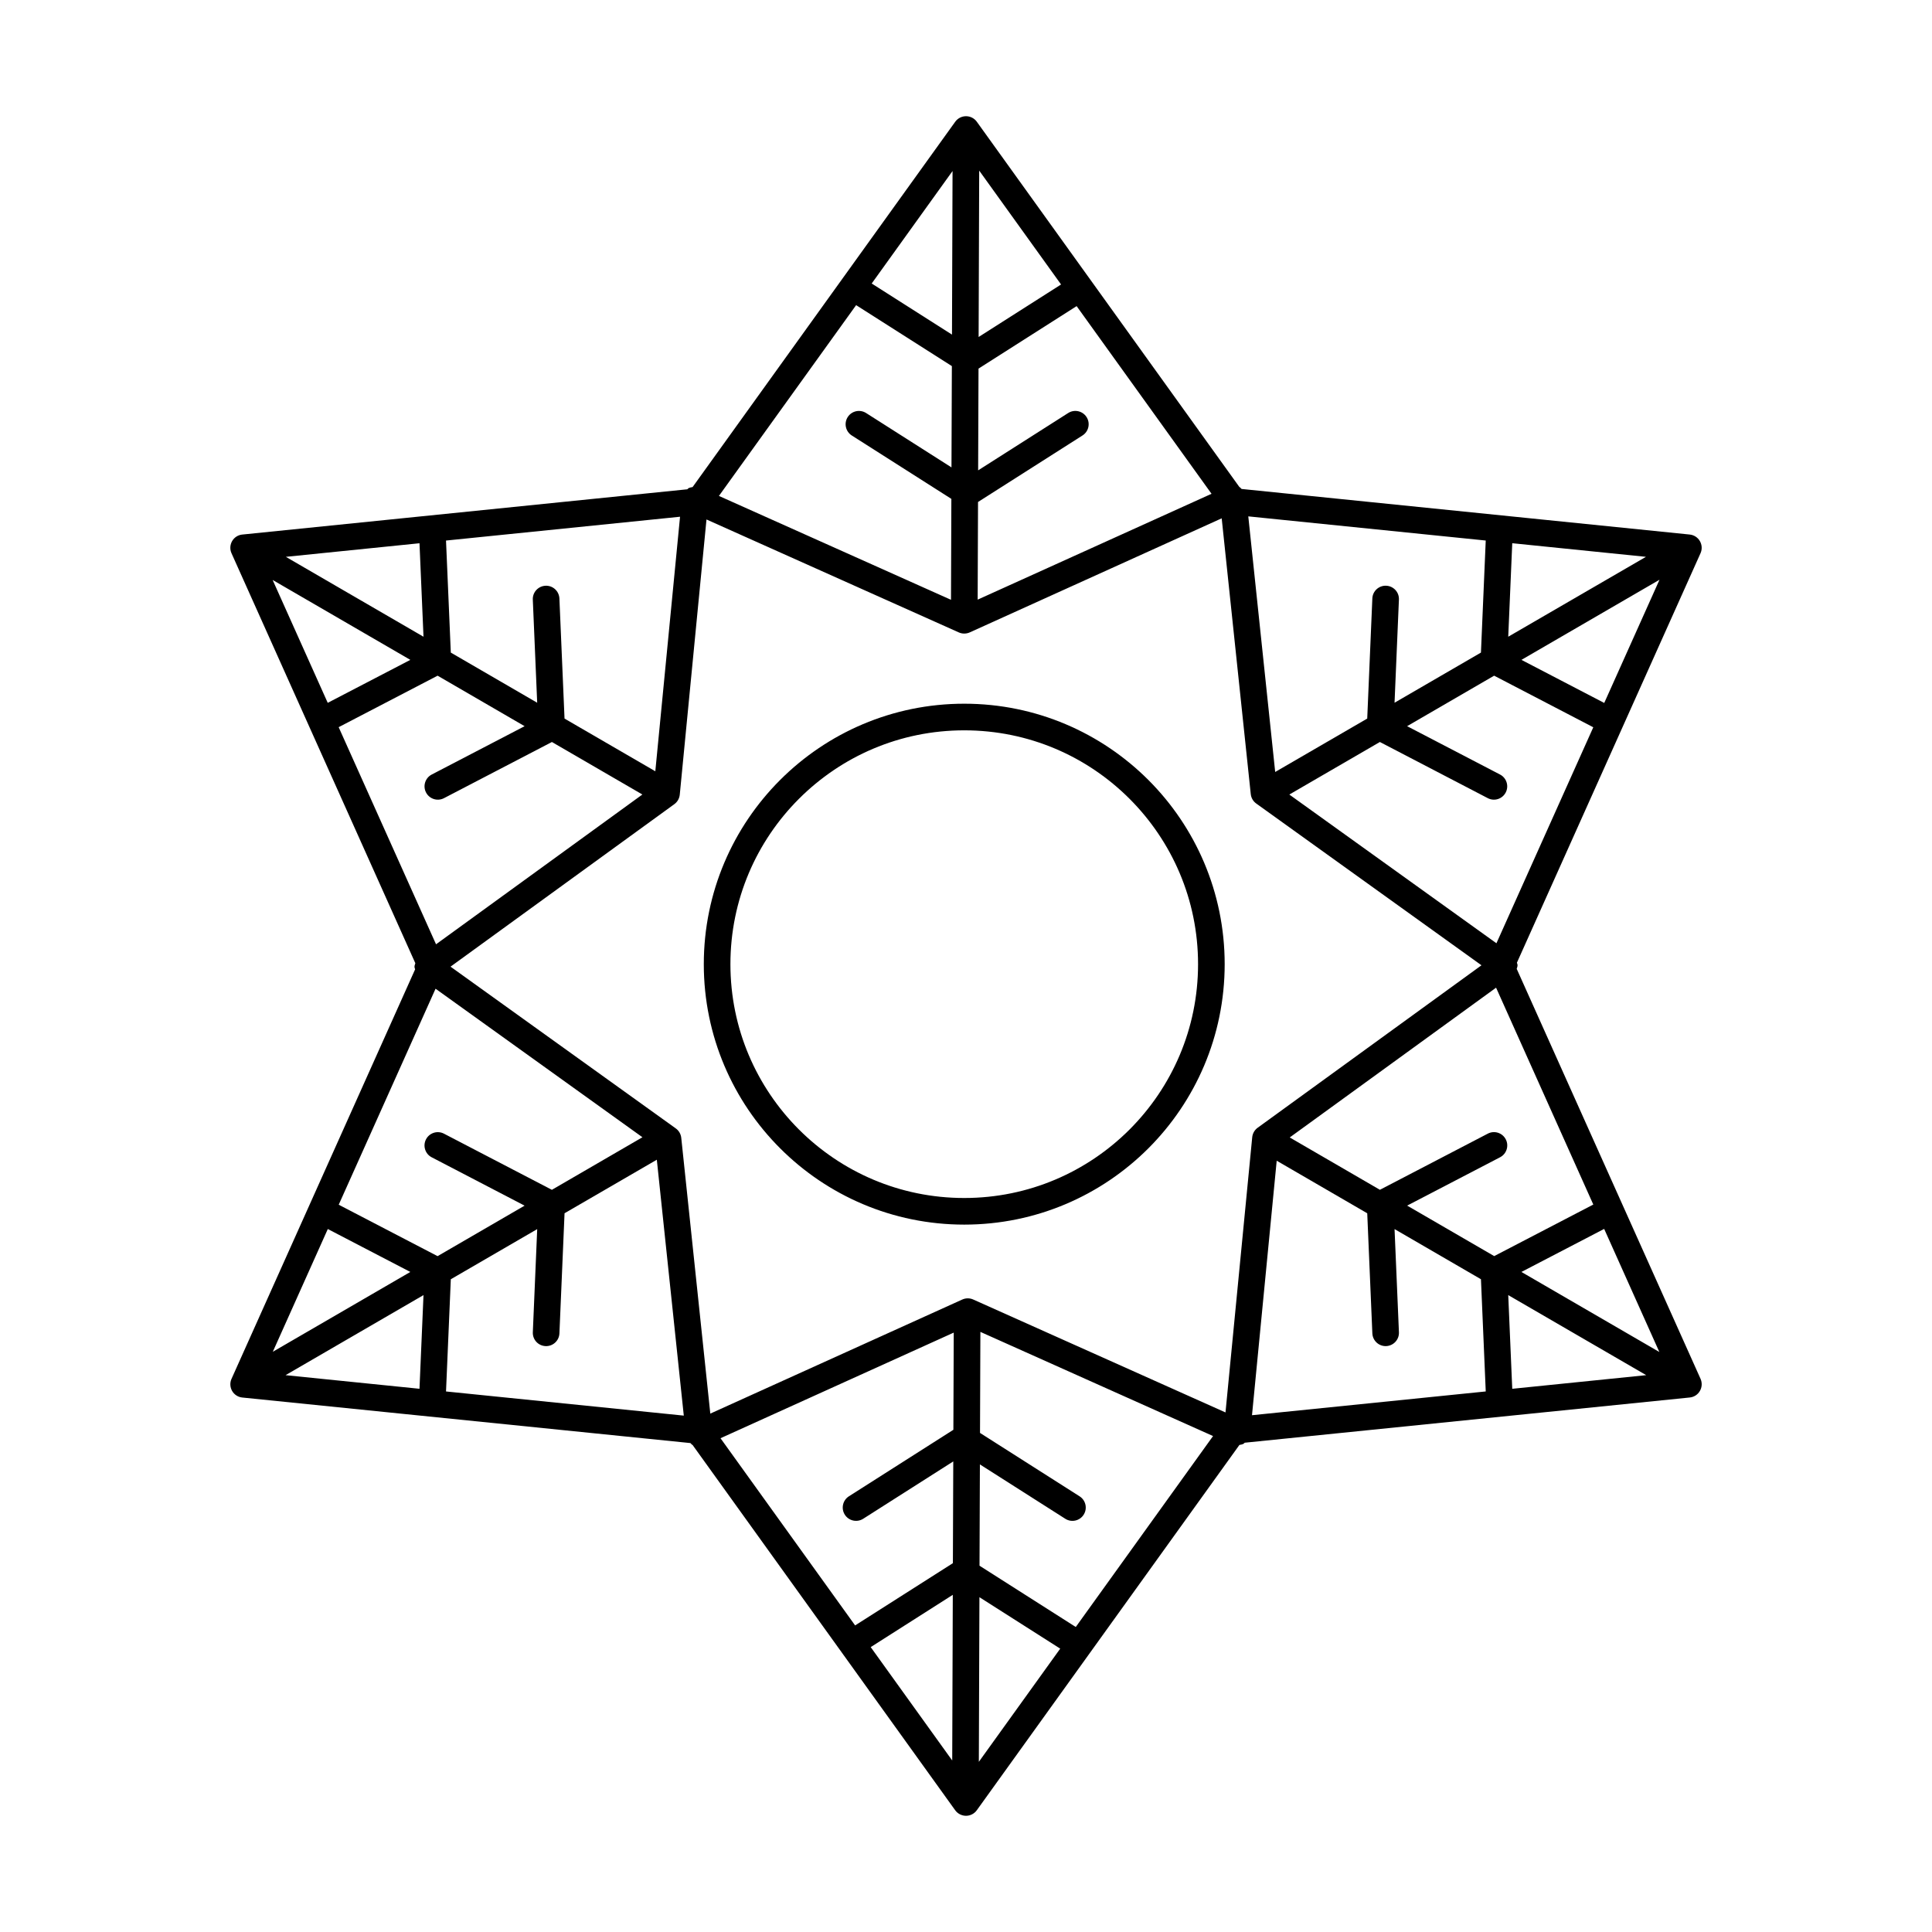
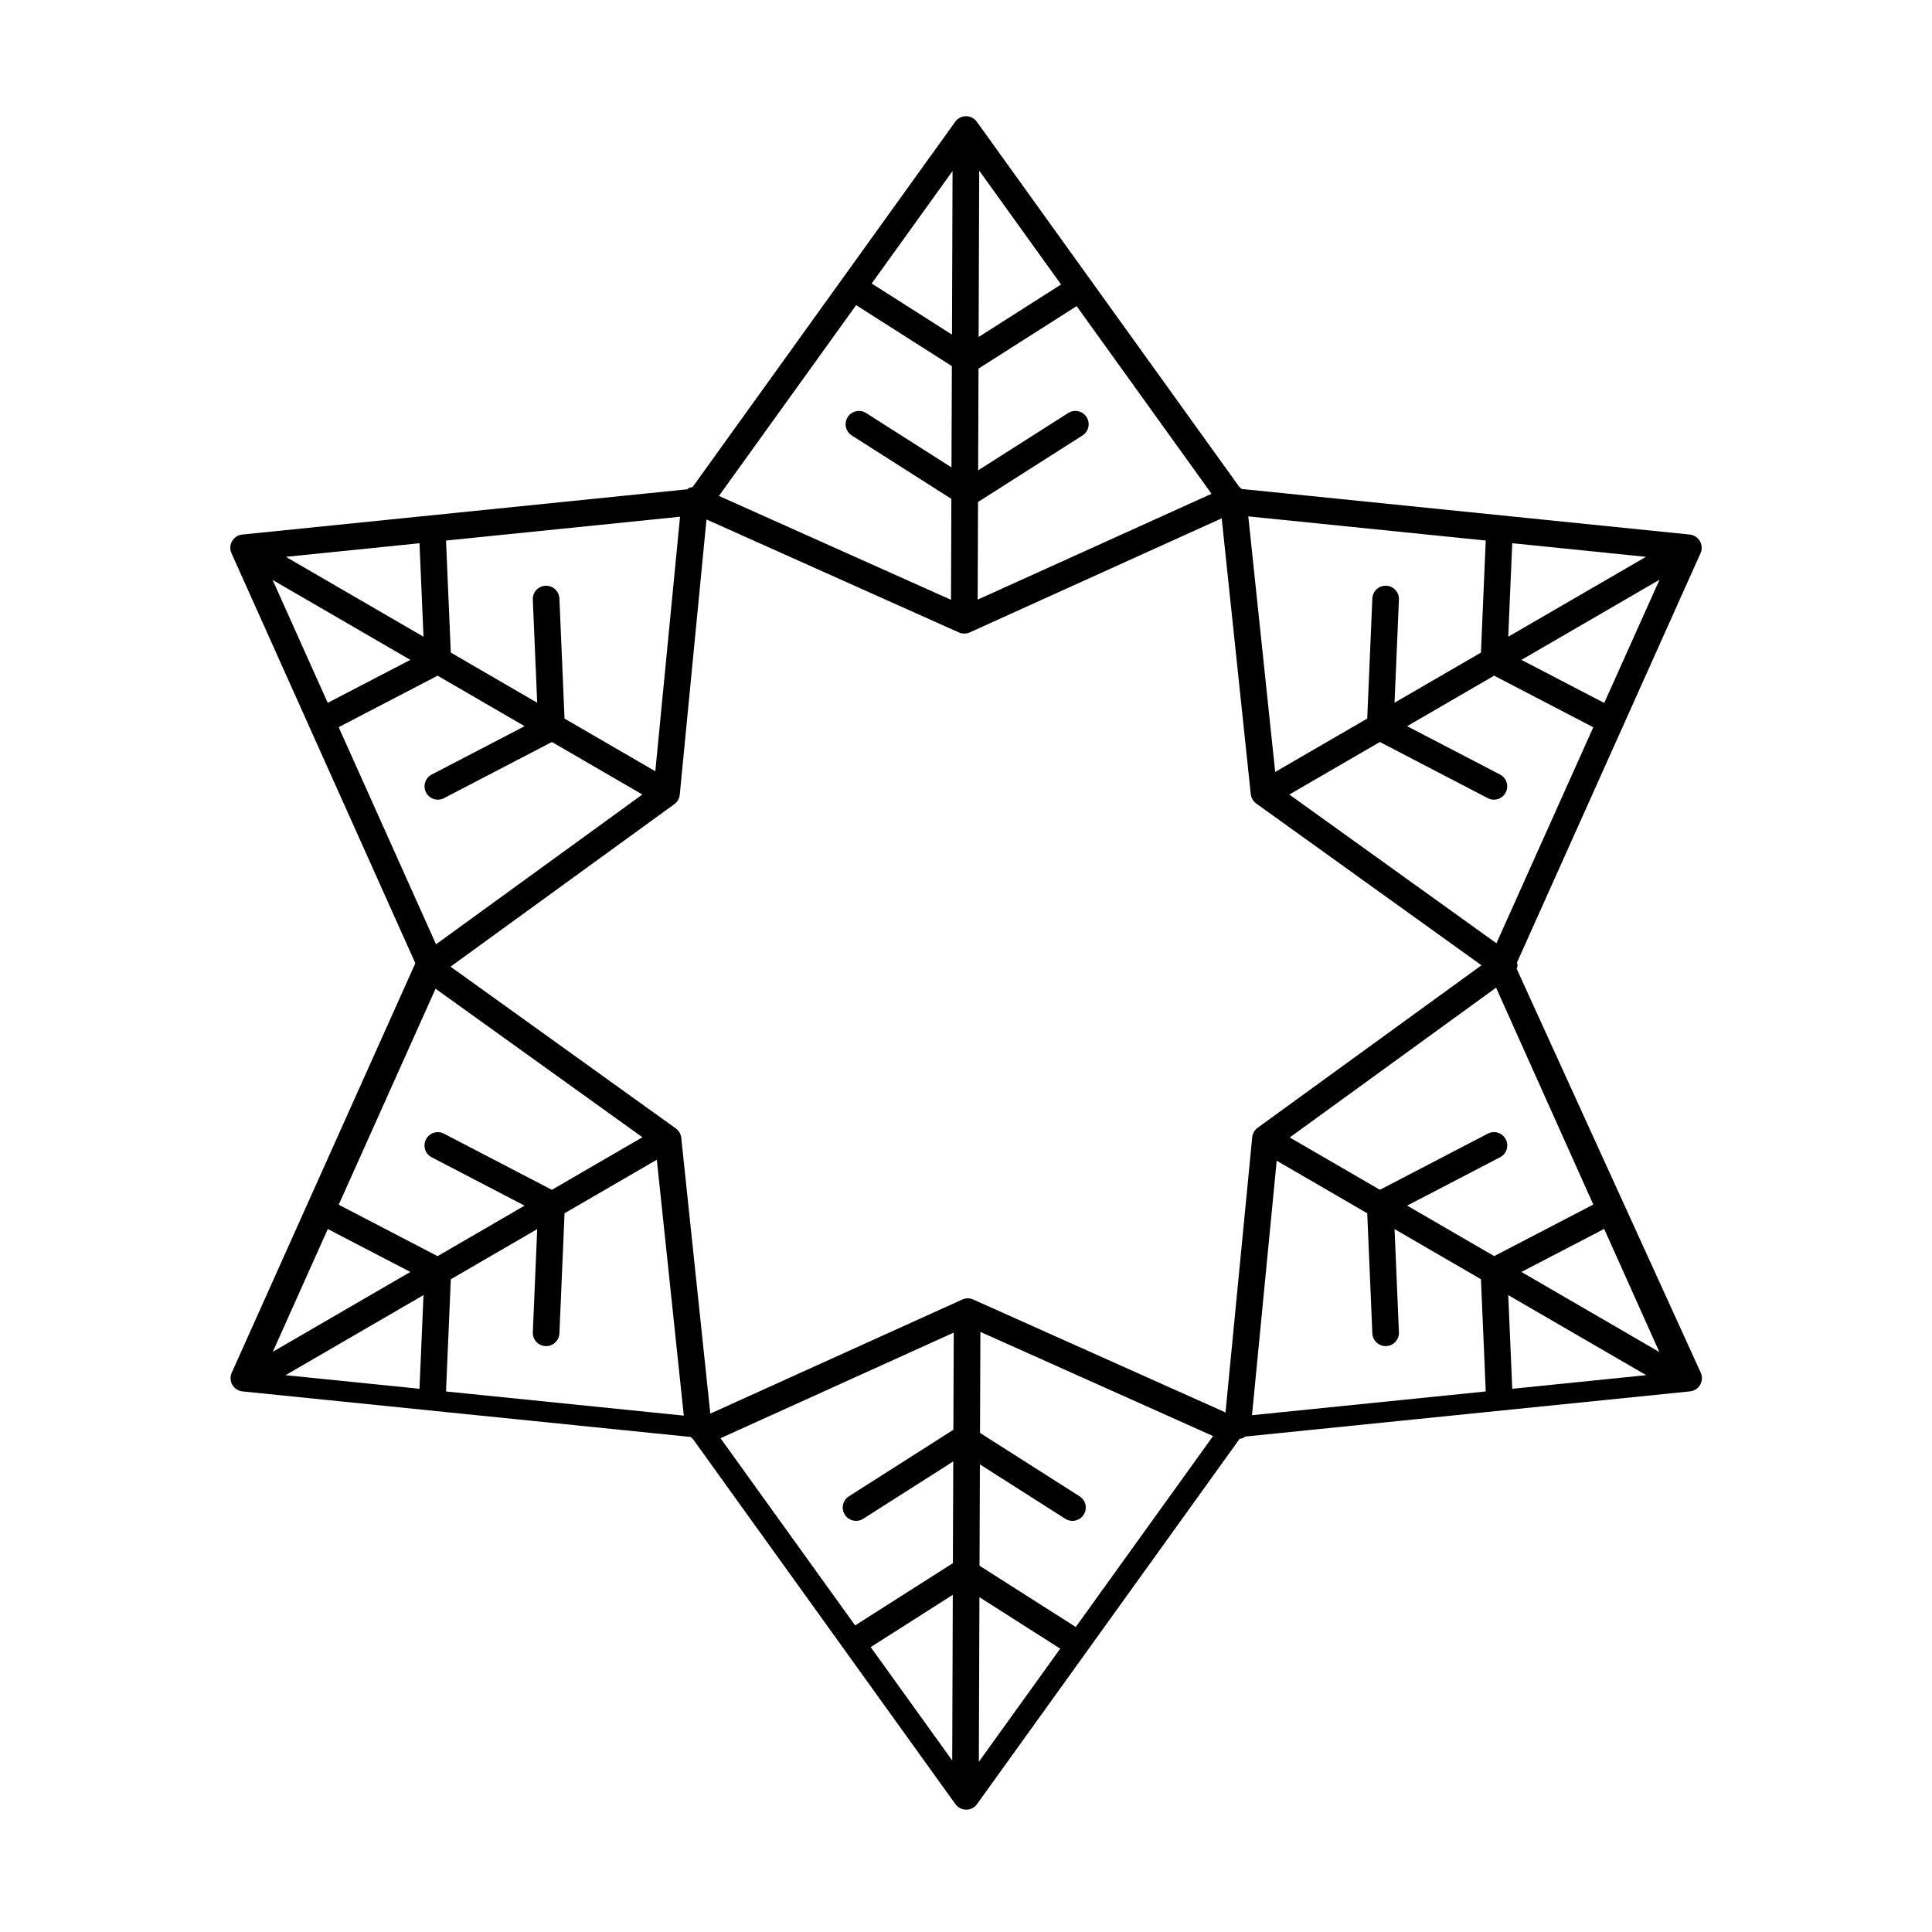
<svg xmlns="http://www.w3.org/2000/svg" fill="#000000" width="800px" height="800px" version="1.1" viewBox="144 144 512 512">
  <g>
-     <path d="m545.94 400.75c0.09-0.316 0.227-0.613 0.227-0.945 0-0.242-0.117-0.453-0.168-0.684l48.656-108.51c0.465-1.031 0.402-2.223-0.168-3.211-0.559-0.977-1.566-1.629-2.695-1.742l-118.76-12.078c-0.18-0.156-0.309-0.367-0.52-0.488-0.016-0.012-0.035-0.004-0.051-0.016l-69.594-96.809c-0.656-0.922-1.73-1.469-2.863-1.469s-2.207 0.551-2.863 1.473l-69.59 96.801c-0.387 0.074-0.777 0.133-1.129 0.332-0.105 0.066-0.168 0.18-0.266 0.262l-117.95 11.996c-1.129 0.109-2.133 0.762-2.695 1.742-0.562 0.984-0.625 2.176-0.16 3.211l48.719 108.65c-0.09 0.316-0.227 0.609-0.227 0.945 0 0.238 0.117 0.449 0.168 0.676l-48.656 108.52c-0.465 1.031-0.402 2.223 0.16 3.211 0.562 0.977 1.57 1.629 2.695 1.742l118.76 12.07c0.18 0.16 0.312 0.371 0.523 0.5 0.02 0.012 0.039 0.004 0.059 0.016l69.59 96.801c0.656 0.906 1.73 1.457 2.859 1.457s2.207-0.551 2.863-1.473l69.59-96.801c0.387-0.074 0.777-0.133 1.129-0.332 0.109-0.066 0.168-0.18 0.273-0.262l117.94-11.984c1.133-0.109 2.137-0.762 2.695-1.742 0.57-0.984 0.629-2.176 0.168-3.211zm-116.85 174.42-25.508-16.242 0.102-26.844 22.633 14.41c1.641 1.043 3.82 0.559 4.867-1.082 1.047-1.641 0.562-3.824-1.078-4.871l-26.391-16.801 0.098-26.777 61.66 27.605zm-94.148-50.027 61.809-27.988-0.098 25.754-27.688 17.629c-1.641 1.047-2.125 3.231-1.082 4.871 1.047 1.641 3.231 2.125 4.871 1.082l23.871-15.199-0.102 26.965-25.91 16.496zm-104.07-55.438 21.867 11.375-36.445 21.156zm-14.621-172.01 36.492 21.176-21.891 11.387zm154.63-72.828 25.371 16.152-0.102 26.844-22.633-14.41c-1.641-1.043-3.824-0.559-4.871 1.082-1.043 1.641-0.559 3.824 1.082 4.871l26.391 16.801-0.098 26.746-61.5-27.527zm94.188 49.992-61.98 28.051 0.098-25.879 27.688-17.629c1.641-1.047 2.125-3.231 1.078-4.871s-3.223-2.125-4.867-1.082l-23.871 15.199 0.102-26.965 26-16.559zm104.07 55.43-21.941-11.418 36.586-21.234zm-52.23 133.21 24.633-12.816c1.723-0.902 2.398-3.031 1.496-4.758-0.898-1.727-3.027-2.402-4.75-1.5l-28.602 14.883-23.895-13.871 54.684-39.691 25.766 57.473-26.262 13.66zm-115 24.883c-0.922-0.414-1.98-0.406-2.891 0.004l-66.781 30.234-7.699-73.086c-0.109-1.004-0.633-1.91-1.453-2.496l-59.691-42.863 59.312-43.066c0.816-0.59 1.34-1.512 1.438-2.516l7.082-72.926 66.867 29.93c0.922 0.414 1.98 0.406 2.898-0.004l66.77-30.23 7.703 73.086c0.105 1.004 0.637 1.91 1.449 2.492l59.695 42.871-59.32 43.055c-0.816 0.59-1.34 1.512-1.438 2.516l-7.082 72.926zm83.773-133.82 23.996-13.926 28.598 14.883c1.723 0.902 3.859 0.227 4.75-1.5 0.902-1.727 0.227-3.859-1.496-4.758l-24.633-12.816 23.062-13.383 26.277 13.672-25.668 57.242zm58.016-41.824 1.062-24.781 35.434 3.606zm-7.234 4.203-22.898 13.289 1.16-27.336c0.09-1.945-1.426-3.586-3.371-3.672-1.945-0.086-3.594 1.426-3.672 3.375v-0.004l-1.355 31.836-24.391 14.152-7.129-67.738 62.926 6.402zm-133.12-83.637 0.152-44.094 21.695 30.18zm-7.059-0.629-21.277-13.543 21.426-29.809zm-78.621 115.72-24.059-13.965-1.359-31.832c-0.086-1.945-1.727-3.457-3.672-3.371-1.949 0.086-3.461 1.727-3.375 3.672l1.16 27.332-22.891-13.289-1.27-29.691 62.02-6.312zm-61.434-35.656-36.477-21.172 35.414-3.602zm3.738 10.324 23.059 13.383-24.625 12.816c-1.727 0.902-2.398 3.031-1.5 4.758 0.902 1.727 3.031 2.402 4.758 1.5l28.598-14.883 23.977 13.914-54.684 39.695-25.805-57.539zm54.285 122.32-24 13.93-28.598-14.879c-1.727-0.902-3.859-0.227-4.758 1.5-0.898 1.727-0.227 3.859 1.5 4.758l24.625 12.816-23.059 13.383-26.199-13.629 25.664-57.242zm-58.023 41.832-1.062 24.824-35.492-3.606zm7.238-4.199 22.895-13.289-1.16 27.332c-0.086 1.949 1.426 3.594 3.375 3.672 1.945 0.086 3.594-1.426 3.672-3.371v-0.004l1.359-31.832 24.453-14.188 7.148 67.816-63.012-6.402zm133.03 83.629-0.152 43.902-21.602-30.047zm7.059 0.629 21.41 13.633-21.566 29.996zm78.781-115.67 23.992 13.926 1.355 31.824c0.086 1.949 1.734 3.461 3.672 3.375 1.941-0.086 3.461-1.727 3.371-3.672v-0.004l-1.16-27.332 22.898 13.289 1.27 29.738-61.945 6.297zm61.359 35.613 36.566 21.215-35.504 3.613zm3.492-6.137 21.93-11.406 14.625 32.621z" />
-     <path d="m399.53 330.49c-38.102 0.004-69.008 30.902-69.016 69.023 0.012 38.113 30.918 69.016 69.016 69.023 38.129-0.004 69.016-30.91 69.023-69.023-0.008-38.117-30.895-69.02-69.023-69.023zm43.82 112.84c-11.227 11.219-26.691 18.152-43.82 18.152-17.109 0-32.582-6.934-43.805-18.152-11.219-11.23-18.156-26.695-18.156-43.816 0-17.121 6.938-32.598 18.156-43.816 11.23-11.227 26.695-18.152 43.805-18.152 17.129 0 32.602 6.926 43.82 18.152s18.148 26.695 18.148 43.816c0 17.121-6.93 32.586-18.148 43.816z" />
+     <path d="m545.94 400.75c0.09-0.316 0.227-0.613 0.227-0.945 0-0.242-0.117-0.453-0.168-0.684l48.656-108.51c0.465-1.031 0.402-2.223-0.168-3.211-0.559-0.977-1.566-1.629-2.695-1.742l-118.76-12.078c-0.18-0.156-0.309-0.367-0.52-0.488-0.016-0.012-0.035-0.004-0.051-0.016l-69.594-96.809c-0.656-0.922-1.73-1.469-2.863-1.469s-2.207 0.551-2.863 1.473l-69.59 96.801c-0.387 0.074-0.777 0.133-1.129 0.332-0.105 0.066-0.168 0.18-0.266 0.262l-117.95 11.996c-1.129 0.109-2.133 0.762-2.695 1.742-0.562 0.984-0.625 2.176-0.16 3.211l48.719 108.65l-48.656 108.52c-0.465 1.031-0.402 2.223 0.16 3.211 0.562 0.977 1.57 1.629 2.695 1.742l118.76 12.07c0.18 0.16 0.312 0.371 0.523 0.5 0.02 0.012 0.039 0.004 0.059 0.016l69.59 96.801c0.656 0.906 1.73 1.457 2.859 1.457s2.207-0.551 2.863-1.473l69.59-96.801c0.387-0.074 0.777-0.133 1.129-0.332 0.109-0.066 0.168-0.18 0.273-0.262l117.94-11.984c1.133-0.109 2.137-0.762 2.695-1.742 0.57-0.984 0.629-2.176 0.168-3.211zm-116.85 174.42-25.508-16.242 0.102-26.844 22.633 14.41c1.641 1.043 3.82 0.559 4.867-1.082 1.047-1.641 0.562-3.824-1.078-4.871l-26.391-16.801 0.098-26.777 61.66 27.605zm-94.148-50.027 61.809-27.988-0.098 25.754-27.688 17.629c-1.641 1.047-2.125 3.231-1.082 4.871 1.047 1.641 3.231 2.125 4.871 1.082l23.871-15.199-0.102 26.965-25.91 16.496zm-104.07-55.438 21.867 11.375-36.445 21.156zm-14.621-172.01 36.492 21.176-21.891 11.387zm154.63-72.828 25.371 16.152-0.102 26.844-22.633-14.41c-1.641-1.043-3.824-0.559-4.871 1.082-1.043 1.641-0.559 3.824 1.082 4.871l26.391 16.801-0.098 26.746-61.5-27.527zm94.188 49.992-61.98 28.051 0.098-25.879 27.688-17.629c1.641-1.047 2.125-3.231 1.078-4.871s-3.223-2.125-4.867-1.082l-23.871 15.199 0.102-26.965 26-16.559zm104.07 55.43-21.941-11.418 36.586-21.234zm-52.23 133.21 24.633-12.816c1.723-0.902 2.398-3.031 1.496-4.758-0.898-1.727-3.027-2.402-4.75-1.5l-28.602 14.883-23.895-13.871 54.684-39.691 25.766 57.473-26.262 13.66zm-115 24.883c-0.922-0.414-1.98-0.406-2.891 0.004l-66.781 30.234-7.699-73.086c-0.109-1.004-0.633-1.91-1.453-2.496l-59.691-42.863 59.312-43.066c0.816-0.59 1.34-1.512 1.438-2.516l7.082-72.926 66.867 29.93c0.922 0.414 1.98 0.406 2.898-0.004l66.77-30.23 7.703 73.086c0.105 1.004 0.637 1.91 1.449 2.492l59.695 42.871-59.32 43.055c-0.816 0.59-1.34 1.512-1.438 2.516l-7.082 72.926zm83.773-133.82 23.996-13.926 28.598 14.883c1.723 0.902 3.859 0.227 4.75-1.5 0.902-1.727 0.227-3.859-1.496-4.758l-24.633-12.816 23.062-13.383 26.277 13.672-25.668 57.242zm58.016-41.824 1.062-24.781 35.434 3.606zm-7.234 4.203-22.898 13.289 1.16-27.336c0.09-1.945-1.426-3.586-3.371-3.672-1.945-0.086-3.594 1.426-3.672 3.375v-0.004l-1.355 31.836-24.391 14.152-7.129-67.738 62.926 6.402zm-133.12-83.637 0.152-44.094 21.695 30.18zm-7.059-0.629-21.277-13.543 21.426-29.809zm-78.621 115.72-24.059-13.965-1.359-31.832c-0.086-1.945-1.727-3.457-3.672-3.371-1.949 0.086-3.461 1.727-3.375 3.672l1.16 27.332-22.891-13.289-1.27-29.691 62.02-6.312zm-61.434-35.656-36.477-21.172 35.414-3.602zm3.738 10.324 23.059 13.383-24.625 12.816c-1.727 0.902-2.398 3.031-1.5 4.758 0.902 1.727 3.031 2.402 4.758 1.5l28.598-14.883 23.977 13.914-54.684 39.695-25.805-57.539zm54.285 122.32-24 13.93-28.598-14.879c-1.727-0.902-3.859-0.227-4.758 1.5-0.898 1.727-0.227 3.859 1.5 4.758l24.625 12.816-23.059 13.383-26.199-13.629 25.664-57.242zm-58.023 41.832-1.062 24.824-35.492-3.606zm7.238-4.199 22.895-13.289-1.16 27.332c-0.086 1.949 1.426 3.594 3.375 3.672 1.945 0.086 3.594-1.426 3.672-3.371v-0.004l1.359-31.832 24.453-14.188 7.148 67.816-63.012-6.402zm133.03 83.629-0.152 43.902-21.602-30.047zm7.059 0.629 21.41 13.633-21.566 29.996zm78.781-115.67 23.992 13.926 1.355 31.824c0.086 1.949 1.734 3.461 3.672 3.375 1.941-0.086 3.461-1.727 3.371-3.672v-0.004l-1.16-27.332 22.898 13.289 1.27 29.738-61.945 6.297zm61.359 35.613 36.566 21.215-35.504 3.613zm3.492-6.137 21.93-11.406 14.625 32.621z" />
  </g>
</svg>